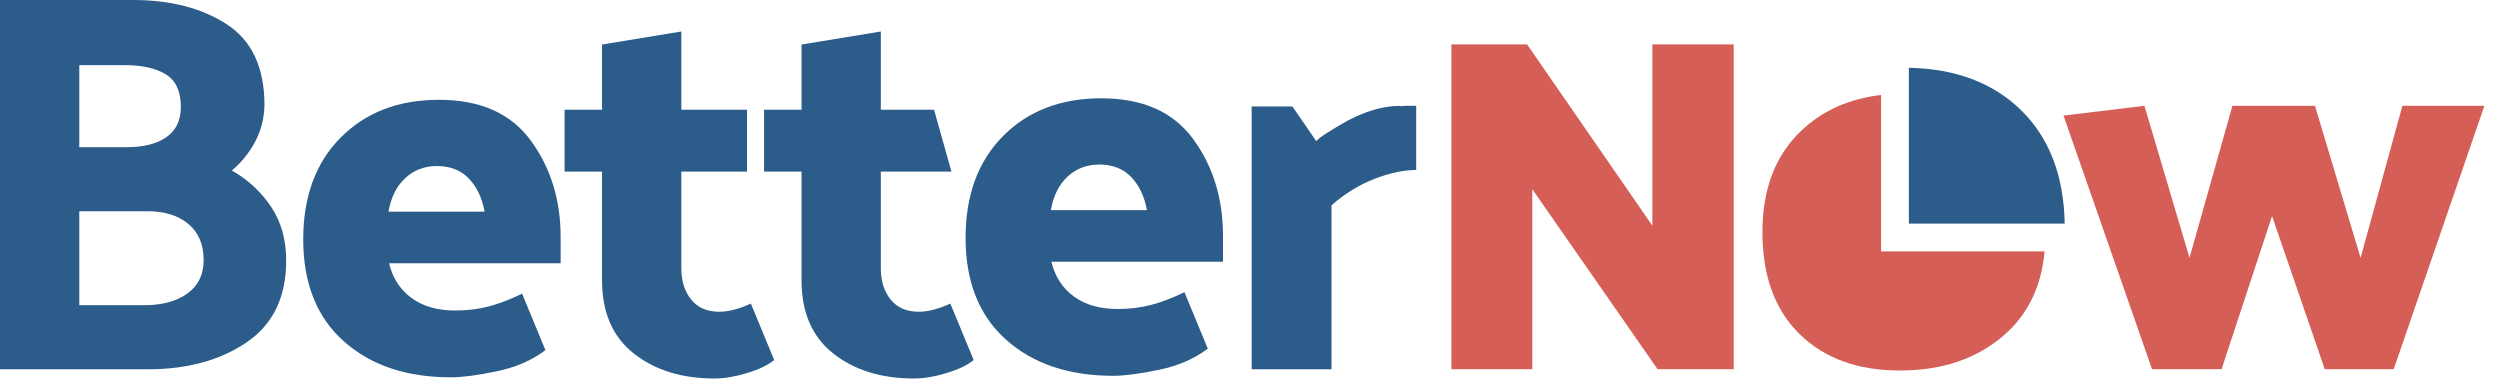
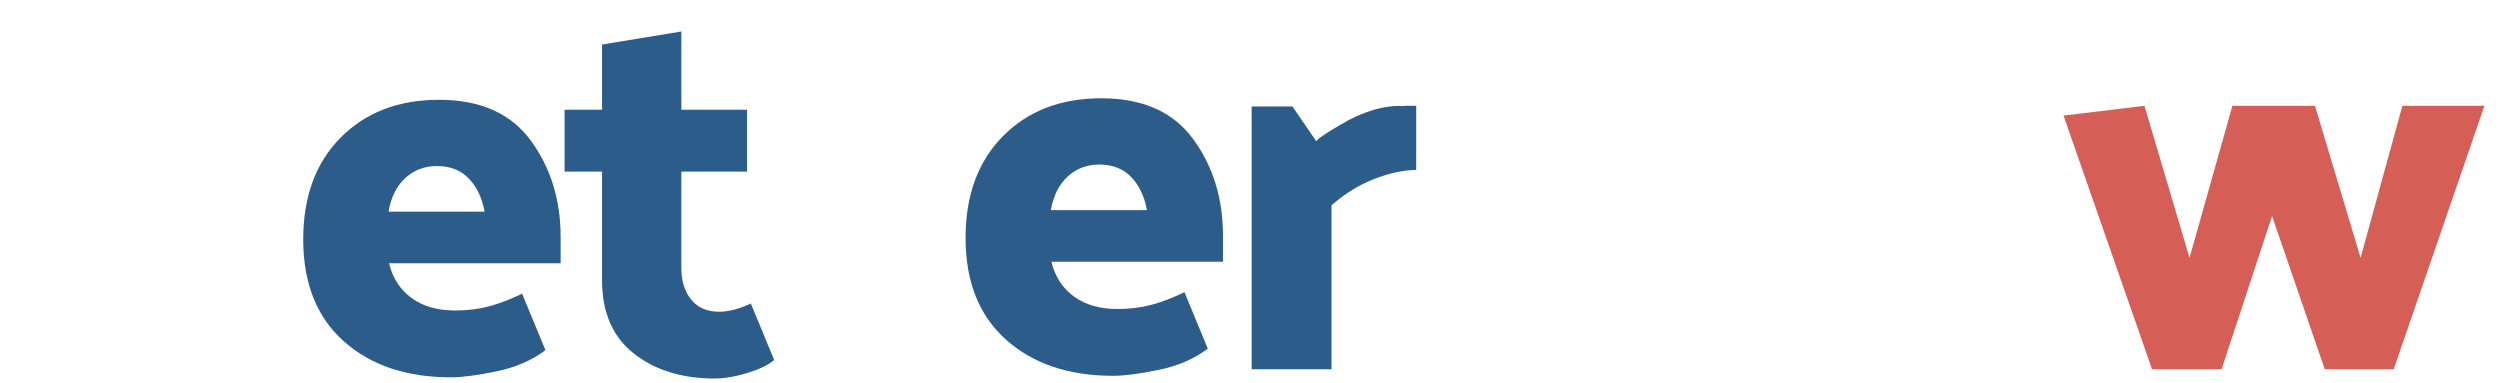
<svg xmlns="http://www.w3.org/2000/svg" width="137" height="21" viewBox="0 0 137 21" fill="none">
-   <path d="M14.493 5.773C14.473 6.508 14.3 7.177 13.972 7.783C13.645 8.388 13.223 8.909 12.707 9.345C13.581 9.841 14.295 10.501 14.85 11.323C15.406 12.147 15.683 13.134 15.683 14.284C15.683 16.288 14.959 17.781 13.511 18.763C12.062 19.746 10.257 20.237 8.095 20.237H0V0H7.291C9.355 0 11.071 0.446 12.44 1.339C13.809 2.232 14.493 3.71 14.493 5.773ZM6.845 3.571H4.345V8.065H6.964C7.876 8.065 8.596 7.881 9.121 7.514C9.647 7.147 9.91 6.597 9.91 5.862C9.91 5.01 9.637 4.414 9.092 4.077C8.546 3.74 7.797 3.571 6.845 3.571ZM8.095 11.576H4.345V16.724H7.916C8.888 16.724 9.672 16.512 10.267 16.085C10.862 15.659 11.16 15.048 11.16 14.255C11.16 13.402 10.882 12.742 10.327 12.276C9.771 11.81 9.027 11.576 8.095 11.576Z" fill="#2C5C89" />
  <path d="M24.057 5.469C26.318 5.469 27.995 6.213 29.086 7.701C30.177 9.189 30.723 10.955 30.723 12.998V14.427H21.319C21.517 15.241 21.929 15.875 22.554 16.332C23.179 16.788 23.978 17.016 24.95 17.016C25.605 17.016 26.215 16.941 26.78 16.793C27.346 16.644 27.956 16.411 28.61 16.093L29.89 19.188C29.156 19.745 28.263 20.131 27.212 20.349C26.16 20.568 25.326 20.677 24.712 20.677C22.271 20.677 20.312 20.018 18.834 18.697C17.356 17.378 16.617 15.518 16.617 13.117C16.617 10.777 17.301 8.917 18.67 7.537C20.04 6.159 21.835 5.469 24.057 5.469ZM23.938 9.099C23.263 9.099 22.688 9.319 22.212 9.754C21.735 10.191 21.428 10.807 21.289 11.6H26.557C26.418 10.846 26.13 10.241 25.694 9.785C25.257 9.328 24.672 9.099 23.938 9.099Z" fill="#2C5C89" />
  <path d="M39.153 20.742C37.367 20.742 35.894 20.286 34.734 19.373C33.573 18.461 32.992 17.122 32.992 15.357V9.404H30.939V6.012H32.992V2.44L37.337 1.726V6.012H40.938V9.404H37.337V14.701C37.337 15.396 37.516 15.966 37.873 16.412C38.23 16.858 38.746 17.083 39.42 17.083C39.678 17.083 39.957 17.042 40.254 16.963C40.552 16.884 40.849 16.774 41.147 16.635L42.426 19.73C42.089 20.008 41.593 20.246 40.938 20.445C40.284 20.643 39.689 20.742 39.153 20.742Z" fill="#2C5C89" />
-   <path d="M50.084 20.742C48.299 20.742 46.826 20.286 45.665 19.373C44.504 18.461 43.924 17.122 43.924 15.357V9.404H41.871V6.012H43.924V2.44L48.269 1.726V6.012H51.186L52.138 9.404H48.269V14.701C48.269 15.396 48.447 15.966 48.805 16.412C49.162 16.858 49.678 17.083 50.352 17.083C50.61 17.083 50.888 17.042 51.186 16.963C51.483 16.884 51.781 16.774 52.078 16.635L53.358 19.73C53.021 20.008 52.525 20.246 51.87 20.445C51.215 20.643 50.62 20.742 50.084 20.742Z" fill="#2C5C89" />
  <path d="M60.354 5.386C62.616 5.386 64.292 6.13 65.384 7.619C66.474 9.106 67.02 10.873 67.02 12.915V14.344H57.616C57.814 15.158 58.226 15.793 58.851 16.249C59.476 16.706 60.275 16.933 61.247 16.933C61.902 16.933 62.512 16.858 63.077 16.71C63.643 16.562 64.253 16.328 64.908 16.011L66.187 19.105C65.453 19.662 64.56 20.048 63.509 20.266C62.457 20.485 61.624 20.594 61.009 20.594C58.568 20.594 56.609 19.935 55.131 18.615C53.653 17.296 52.914 15.435 52.914 13.034C52.914 10.694 53.599 8.834 54.968 7.455C56.337 6.076 58.132 5.386 60.354 5.386ZM60.235 9.017C59.561 9.017 58.985 9.236 58.509 9.672C58.033 10.109 57.725 10.724 57.586 11.517H62.854C62.715 10.764 62.427 10.159 61.991 9.702C61.554 9.245 60.969 9.017 60.235 9.017Z" fill="#2C5C89" />
  <path d="M127.395 20.232L124.509 11.839L121.741 20.232H117.931L113.081 6.334L117.515 5.798L119.985 14.131L122.336 5.798H126.86L129.36 14.131L131.651 5.798H136.145L131.175 20.232H127.395Z" fill="#D55F56" />
-   <path d="M107.504 13.777H103.082V9.014V5.204C101.341 5.409 99.885 6.052 98.723 7.15C97.295 8.499 96.581 10.354 96.581 12.715C96.581 15.116 97.26 16.981 98.619 18.31C99.978 19.639 101.808 20.304 104.11 20.304C106.451 20.304 108.365 19.649 109.853 18.34C111.142 17.206 111.87 15.684 112.043 13.777H107.504Z" fill="#D55F56" />
-   <path d="M110.771 6.054C109.237 4.543 107.179 3.767 104.605 3.715V5.136V8.809V12.253H107.526H112.063H113.145C113.098 9.644 112.312 7.573 110.771 6.054Z" fill="#2C5C89" />
  <path d="M76.719 5.816L76.716 5.803C76.014 5.803 75.298 5.967 74.567 6.276C74.53 6.29 74.493 6.307 74.456 6.322C74.396 6.349 74.336 6.369 74.275 6.398C74.225 6.422 74.185 6.45 74.135 6.474C74.047 6.517 73.958 6.551 73.872 6.599C73.627 6.736 73.424 6.854 73.243 6.961C73.179 7 73.112 7.038 73.05 7.077C72.168 7.613 72.132 7.738 72.132 7.738L70.823 5.833H68.591V20.237H72.966V11.249C73.719 10.595 74.513 10.108 75.346 9.791C76.18 9.473 76.933 9.315 77.608 9.315V5.803C77.608 5.803 77.249 5.78 76.719 5.816Z" fill="#2C5C89" />
-   <path d="M90.549 2.433V12.364L83.684 2.433H79.536V20.232H83.97V10.37L90.835 20.232H95.007V2.433H90.549Z" fill="#D55F56" />
</svg>